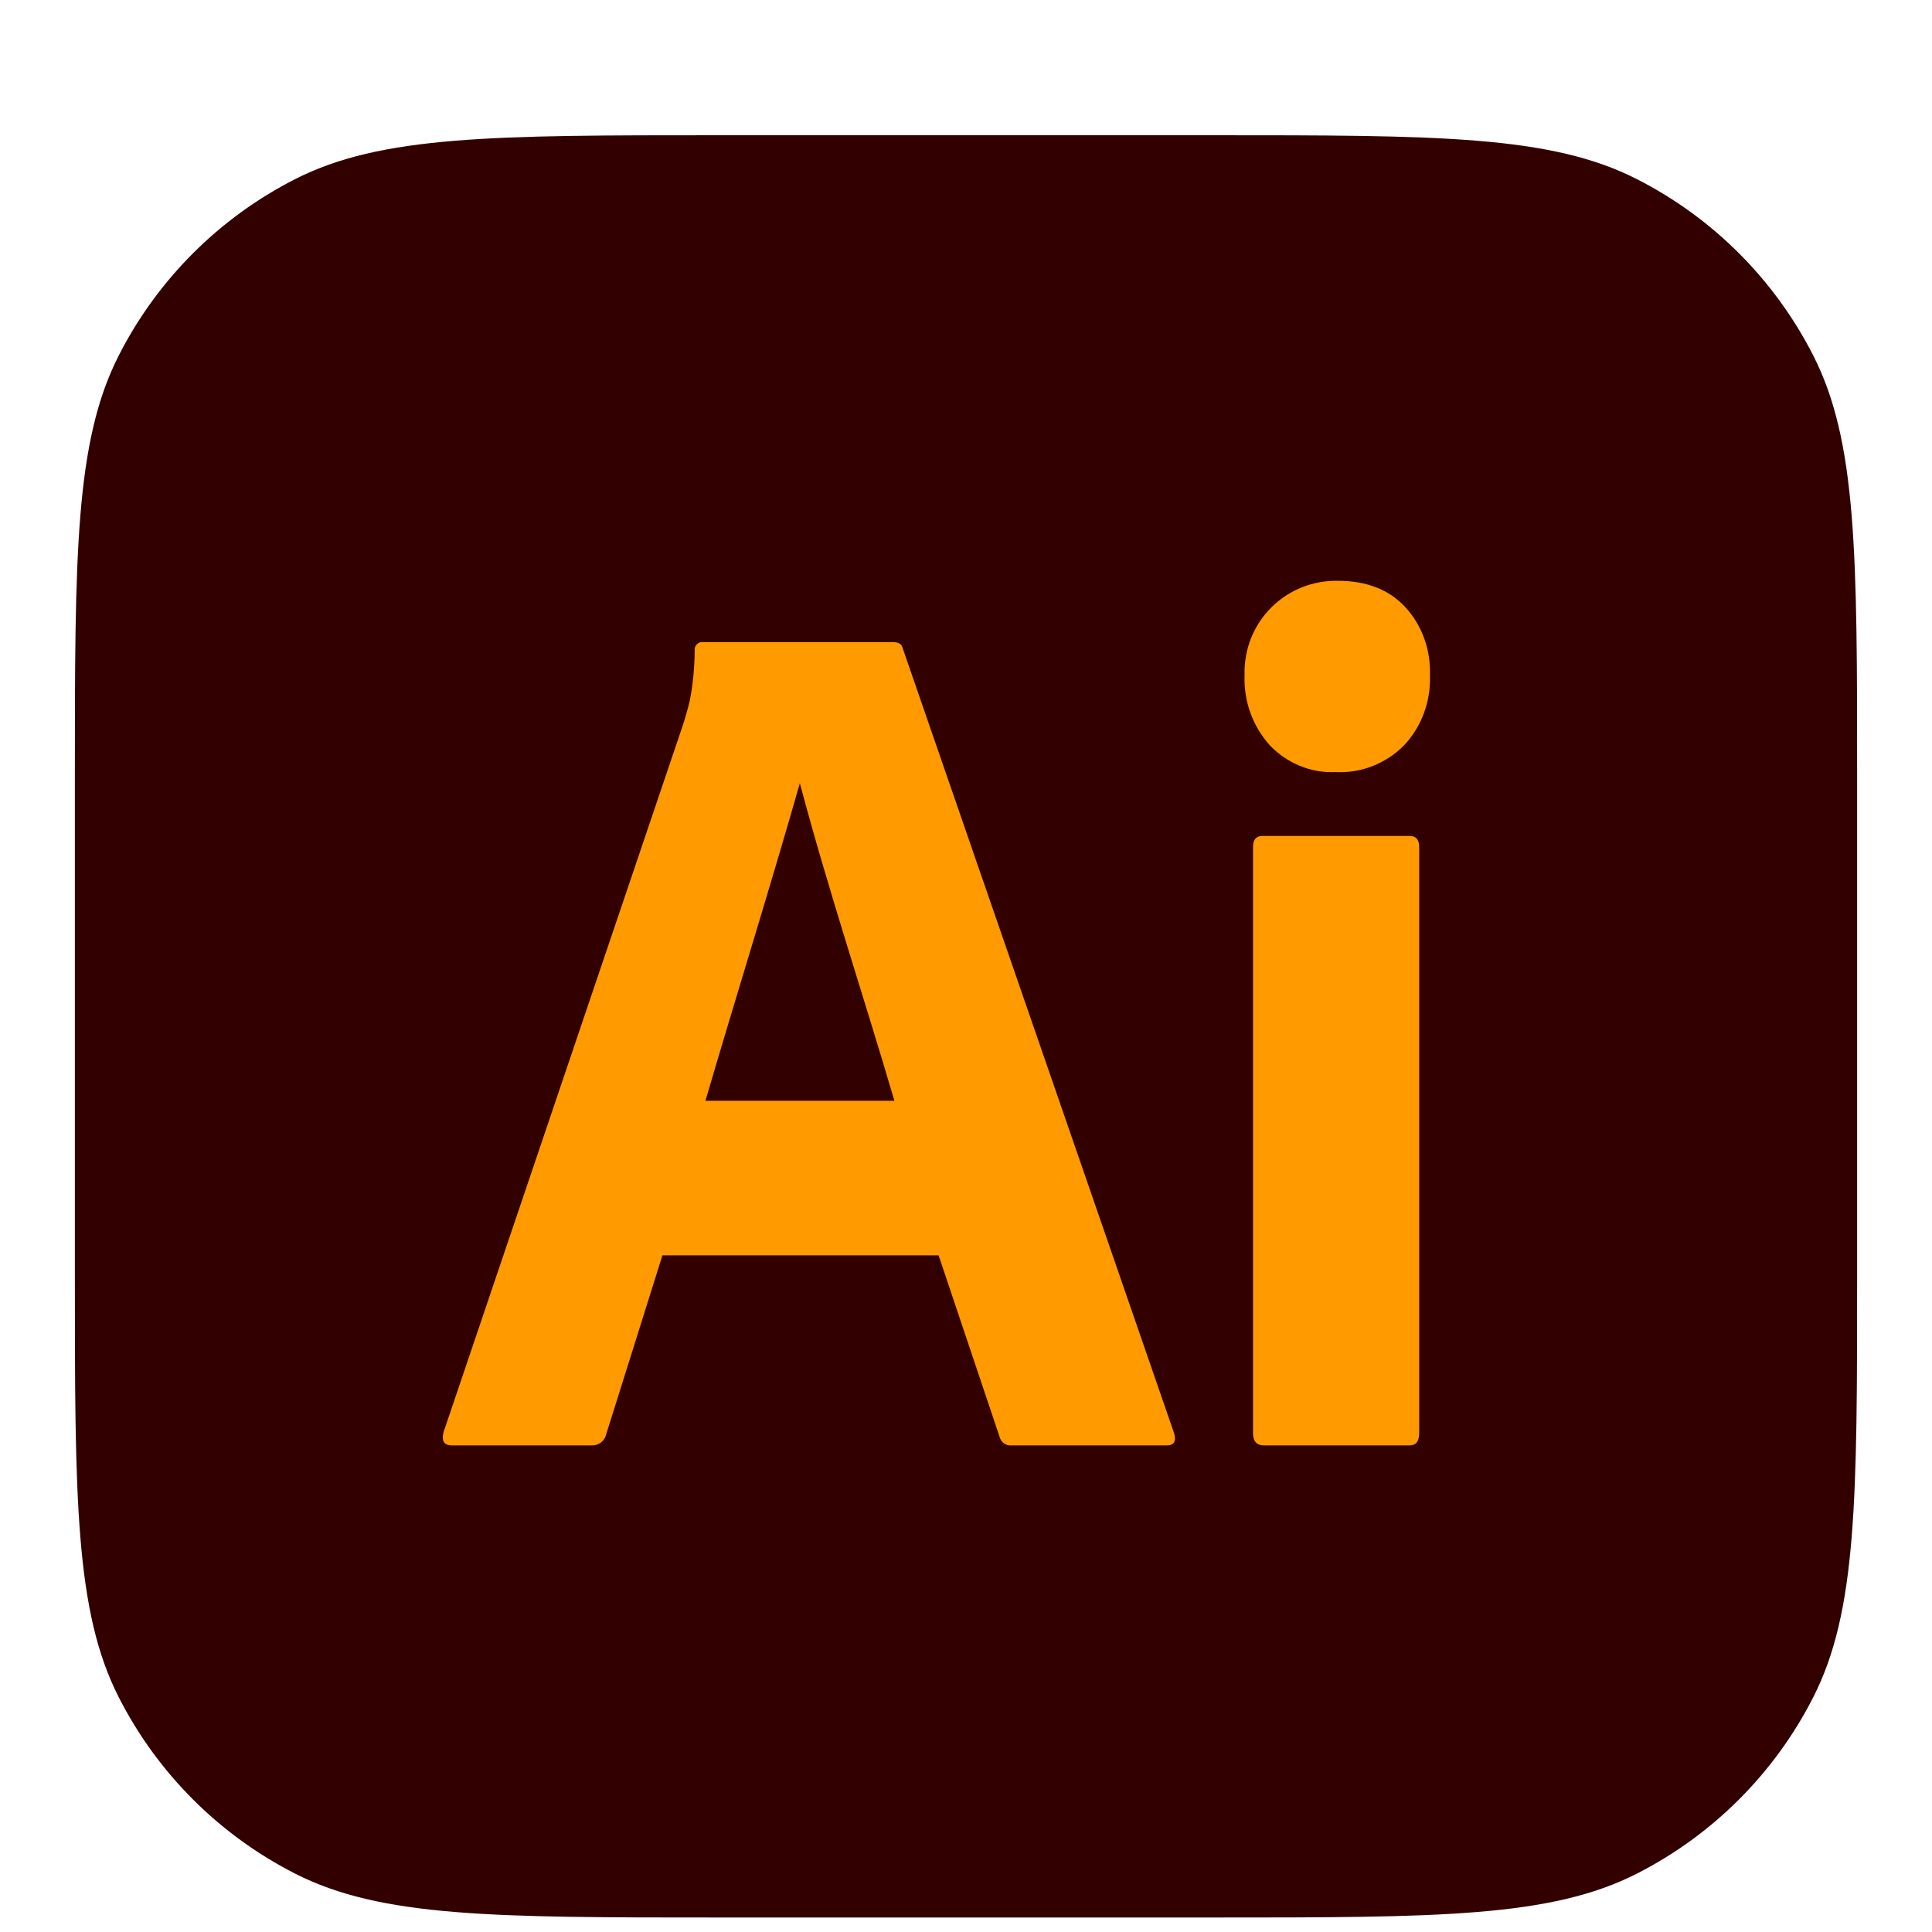
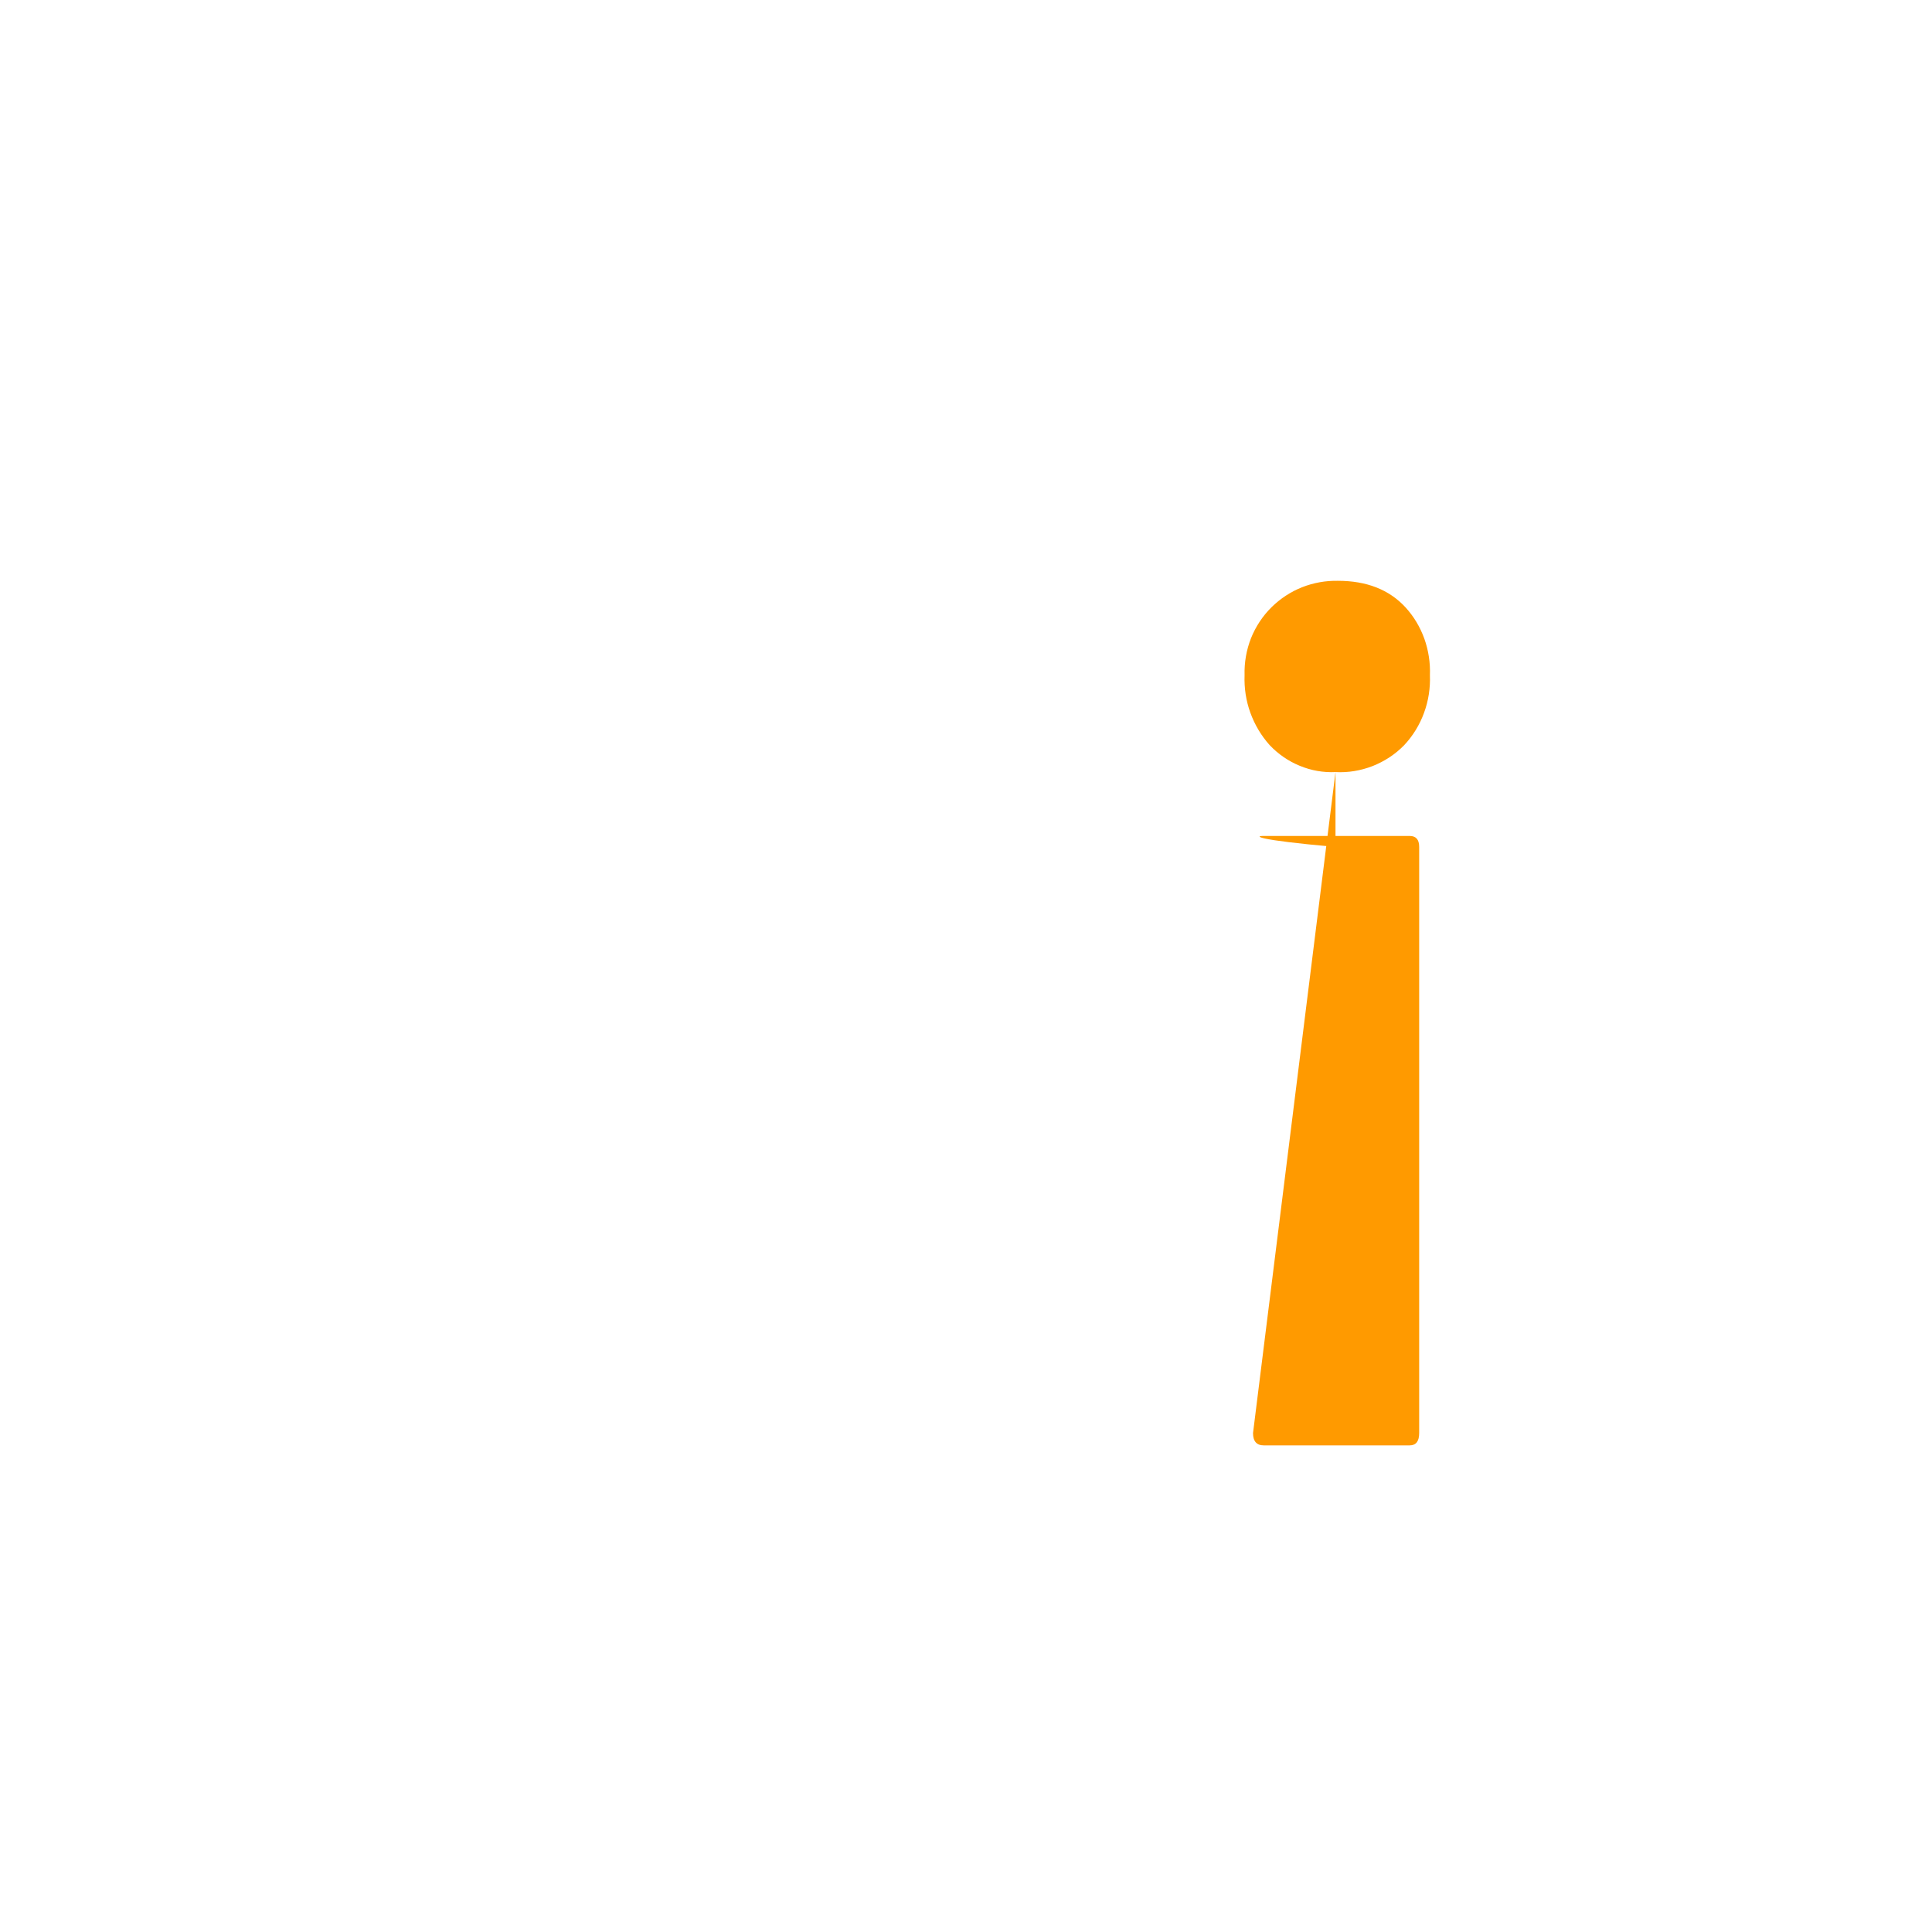
<svg xmlns="http://www.w3.org/2000/svg" width="16" height="16" viewBox="0 0 16 16" fill="none">
-   <path d="M0.62 6.462C0.62 4.592 0.62 3.657 0.984 2.943C1.304 2.315 1.815 1.804 2.443 1.484C3.157 1.12 4.092 1.12 5.962 1.12H10.038C11.908 1.12 12.843 1.12 13.557 1.484C14.185 1.804 14.696 2.315 15.016 2.943C15.38 3.657 15.38 4.592 15.38 6.462V10.538C15.38 12.408 15.38 13.343 15.016 14.057C14.696 14.685 14.185 15.196 13.557 15.516C12.843 15.88 11.908 15.88 10.038 15.88H5.962C4.092 15.88 3.157 15.88 2.443 15.516C1.815 15.196 1.304 14.685 0.984 14.057C0.62 13.343 0.62 12.408 0.62 10.538V6.462Z" fill="#330000" />
-   <path d="M7.773 10.396H5.486L5.02 11.879C5.007 11.934 4.957 11.973 4.901 11.97H3.743C3.677 11.97 3.654 11.933 3.674 11.858L5.654 6.009C5.674 5.948 5.694 5.878 5.713 5.8C5.739 5.665 5.752 5.527 5.753 5.389C5.747 5.348 5.783 5.312 5.822 5.318H7.397C7.443 5.318 7.469 5.335 7.476 5.369L9.723 11.868C9.743 11.936 9.723 11.97 9.664 11.97H8.377C8.332 11.975 8.289 11.944 8.278 11.899L7.773 10.396ZM5.842 9.116H7.407C7.149 8.238 6.859 7.371 6.624 6.486C6.371 7.373 6.094 8.256 5.842 9.116Z" fill="#FF9A00" />
-   <path d="M11.06 6.394C10.959 6.399 10.858 6.381 10.764 6.342C10.671 6.304 10.586 6.246 10.515 6.171C10.445 6.093 10.391 6.002 10.355 5.903C10.319 5.804 10.303 5.698 10.307 5.592C10.304 5.487 10.322 5.383 10.36 5.286C10.399 5.189 10.457 5.101 10.53 5.029C10.603 4.957 10.69 4.9 10.784 4.863C10.878 4.826 10.979 4.808 11.08 4.81C11.318 4.81 11.504 4.883 11.639 5.029C11.708 5.104 11.761 5.193 11.796 5.29C11.83 5.386 11.846 5.489 11.842 5.592C11.846 5.698 11.83 5.804 11.793 5.904C11.757 6.003 11.701 6.094 11.629 6.171C11.555 6.247 11.466 6.305 11.368 6.344C11.27 6.382 11.165 6.4 11.06 6.394ZM10.377 11.868V7.014C10.377 6.953 10.403 6.923 10.456 6.923H11.674C11.727 6.923 11.753 6.953 11.753 7.014V11.868C11.753 11.936 11.727 11.97 11.674 11.97H10.466C10.407 11.97 10.377 11.936 10.377 11.868Z" fill="#FF9A00" />
+   <path d="M11.06 6.394C10.959 6.399 10.858 6.381 10.764 6.342C10.671 6.304 10.586 6.246 10.515 6.171C10.445 6.093 10.391 6.002 10.355 5.903C10.319 5.804 10.303 5.698 10.307 5.592C10.304 5.487 10.322 5.383 10.36 5.286C10.399 5.189 10.457 5.101 10.53 5.029C10.603 4.957 10.69 4.9 10.784 4.863C10.878 4.826 10.979 4.808 11.08 4.81C11.318 4.81 11.504 4.883 11.639 5.029C11.708 5.104 11.761 5.193 11.796 5.29C11.83 5.386 11.846 5.489 11.842 5.592C11.846 5.698 11.83 5.804 11.793 5.904C11.757 6.003 11.701 6.094 11.629 6.171C11.555 6.247 11.466 6.305 11.368 6.344C11.27 6.382 11.165 6.4 11.06 6.394ZV7.014C10.377 6.953 10.403 6.923 10.456 6.923H11.674C11.727 6.923 11.753 6.953 11.753 7.014V11.868C11.753 11.936 11.727 11.97 11.674 11.97H10.466C10.407 11.97 10.377 11.936 10.377 11.868Z" fill="#FF9A00" />
</svg>